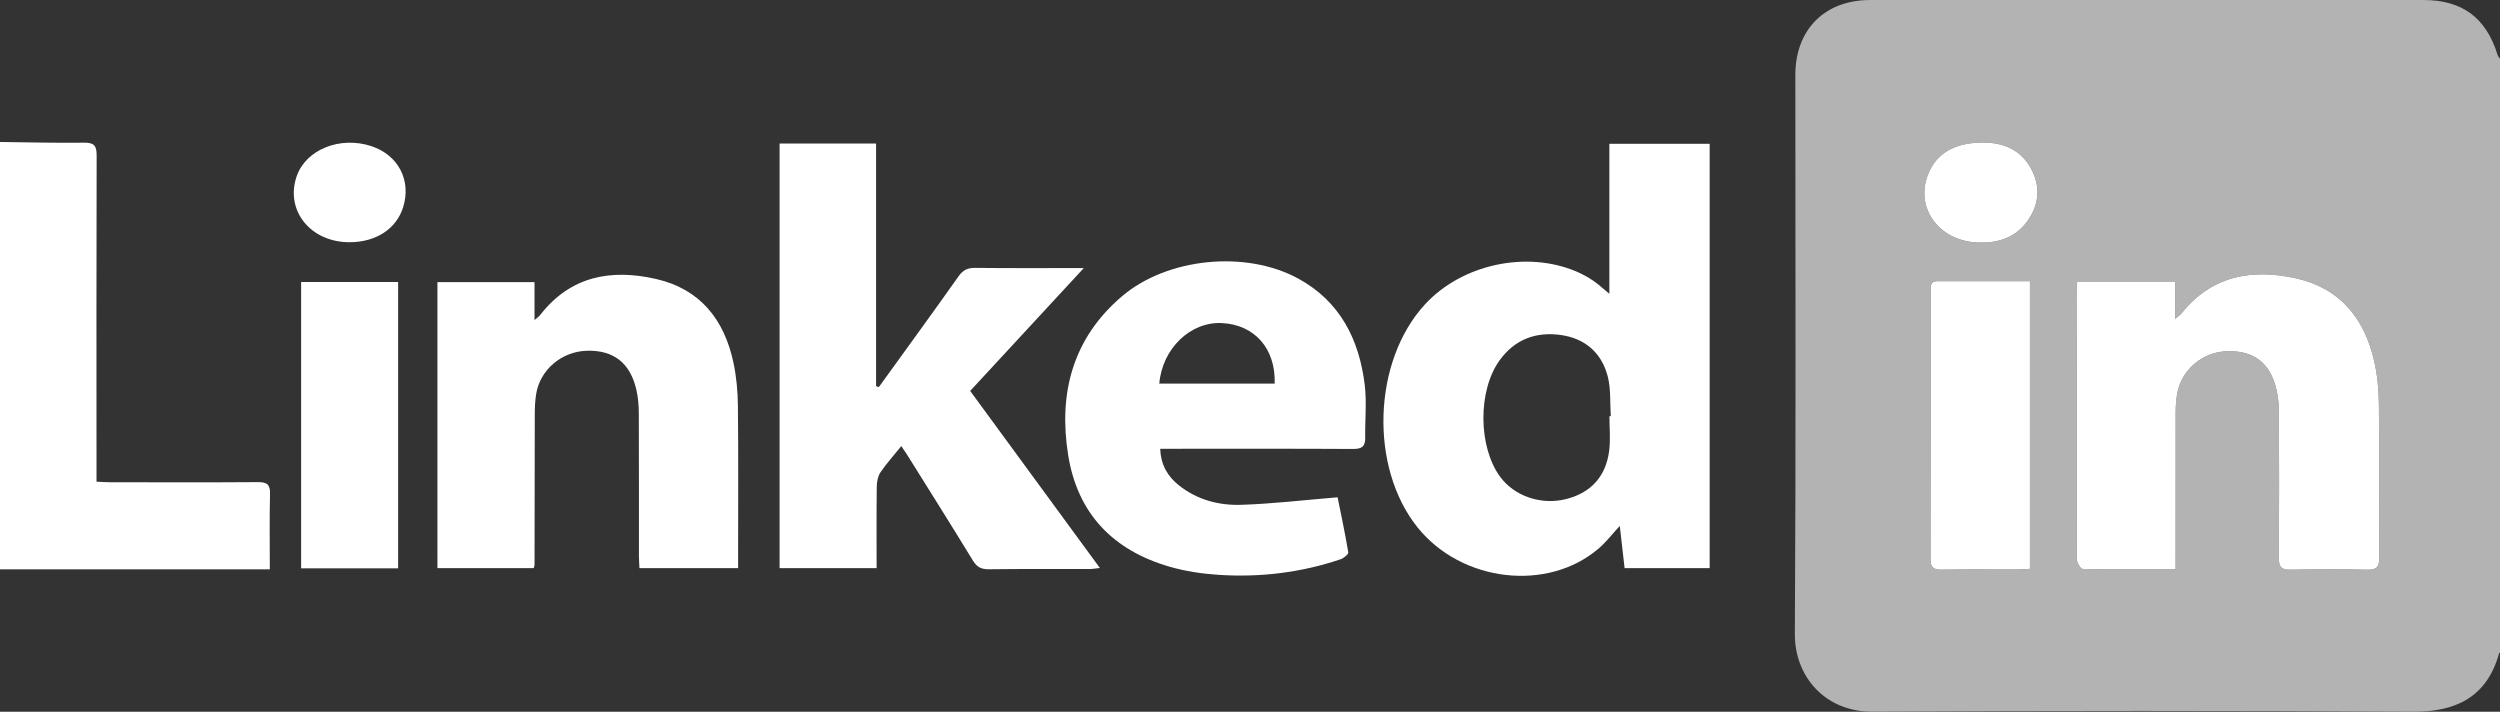
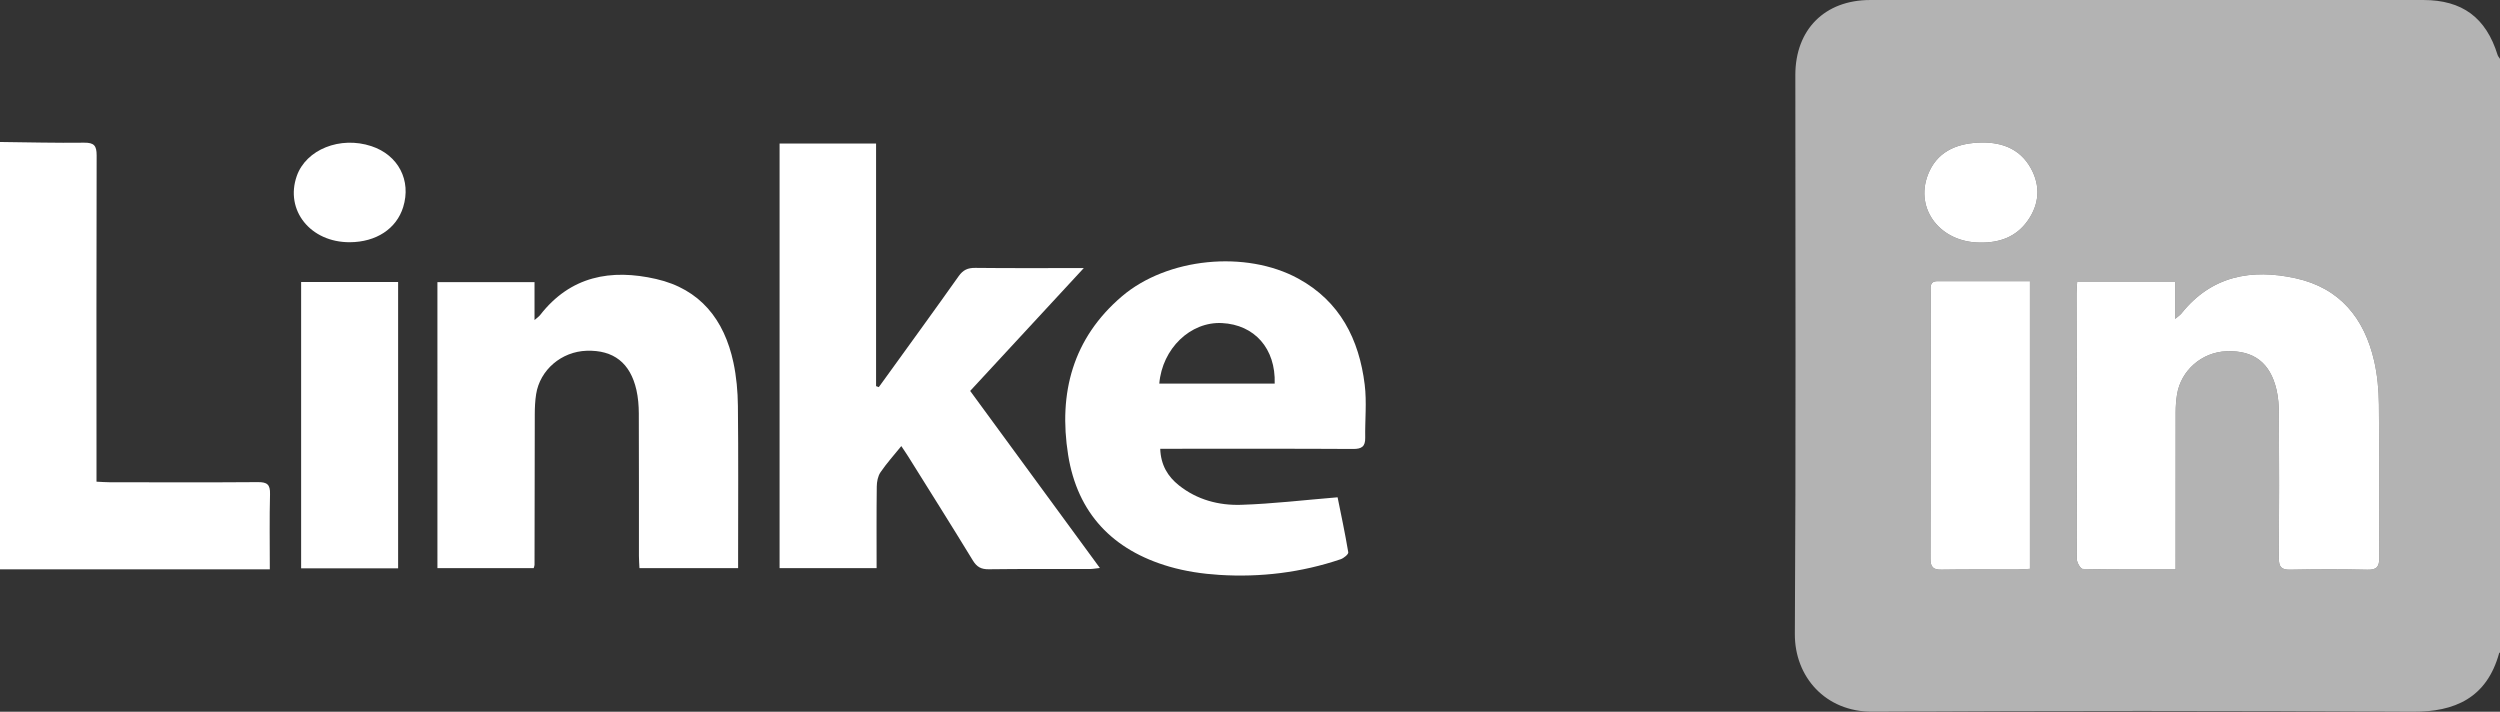
<svg xmlns="http://www.w3.org/2000/svg" version="1.1" x="0px" y="0px" width="651.131px" height="185.38px" viewBox="0 0 651.131 185.38" style="enable-background:new 0 0 651.131 185.38;" xml:space="preserve">
  <rect x="0" y="0" width="651.131" height="185.38" fill="#333333" stroke="none" />
  <style type="text/css">
	.st0{fill:#B3B3B3;}
	.st1{fill:#FFFFFF;}
</style>
  <defs>
</defs>
  <g id="qMnMgm_2_">
    <g>
      <path class="st0" d="M651.131,169.926c-0.078,0.067-0.204,0.122-0.227,0.204c-3.218,11.63-11.512,15.315-22.563,15.249    c-46.876-0.28-93.756-0.273-140.633-0.015c-12.294,0.068-20.303-9.132-20.235-20.258c0.296-48.525,0.125-97.052,0.128-145.579    c0.001-11.839,7.666-19.523,19.494-19.524C535.108-0.002,583.119,0,631.13,0.001c10.181,0,16.356,4.574,19.378,14.318    c0.114,0.368,0.411,0.679,0.623,1.017C651.131,66.866,651.131,118.396,651.131,169.926z M566.642,148.301c0-1.72,0-2.945,0-4.171    c-0.001-12.26-0.014-24.519,0.013-36.779c0.003-1.537,0.112-3.09,0.357-4.606c1.019-6.284,6.457-11.01,12.861-11.26    c7.091-0.277,11.415,2.977,13.054,10.047c0.459,1.982,0.613,4.073,0.622,6.115c0.055,12.568,0.075,25.138-0.012,37.706    c-0.016,2.256,0.608,3.073,2.96,3.024c6.694-0.14,13.395-0.16,20.087,0.006c2.524,0.063,3.12-0.825,3.103-3.196    c-0.095-13.289,0.043-26.58-0.1-39.868c-0.041-3.781-0.39-7.64-1.234-11.317c-2.551-11.114-8.931-18.995-20.428-21.526    c-11.516-2.536-21.932-0.661-29.772,9.168c-0.32,0.402-0.785,0.689-1.629,1.412c0-3.557,0-6.508,0-9.605    c-8.634,0-17.007,0-25.523,0c-0.064,1.118-0.161,2.023-0.16,2.929c0.026,14.834,0.082,29.669,0.093,44.503    c0.006,8.241-0.11,16.482-0.024,24.722c0.009,0.904,0.974,2.569,1.524,2.581C550.34,148.354,558.251,148.301,566.642,148.301z     M528.699,73.245c-8.23,0-16.139,0.01-24.048-0.007c-2.153-0.005-1.794,1.575-1.795,2.835c-0.02,23.158,0.004,46.316-0.05,69.474    c-0.005,2.138,0.695,2.859,2.853,2.821c6.585-0.115,13.174-0.033,19.761-0.048c1.079-0.002,2.158-0.107,3.279-0.167    C528.699,123.074,528.699,98.396,528.699,73.245z M515.756,63.177c5.02,0.081,9.362-1.464,12.343-5.673    c3.061-4.322,3.403-9.052,0.846-13.674c-2.996-5.415-8.169-7.002-13.925-6.671c-5.774,0.332-10.661,2.537-12.899,8.376    C498.678,54.514,505.423,63.17,515.756,63.177z" />
      <path class="st1" d="M0,36.979c7.3,0.082,14.601,0.279,21.899,0.184c2.594-0.034,3.278,0.765,3.271,3.308    c-0.079,26.873-0.042,53.747-0.036,80.62c0,1.329,0,2.658,0,4.363c1.26,0.057,2.343,0.148,3.425,0.149    c12.87,0.014,25.741,0.069,38.611-0.032c2.396-0.019,3.225,0.612,3.159,3.103c-0.168,6.36-0.056,12.728-0.056,19.609    c-23.631,0-46.952,0-70.273,0C0,111.182,0,74.08,0,36.979z" />
-       <path class="st1" d="M419.163,37.446c8.822,0,17.207,0,26.123,0c0,36.862,0,73.582,0,110.534c-7.035,0-14.483,0-22.153,0    c-0.409-3.58-0.811-7.108-1.256-11.006c-2.011,2.178-3.554,4.21-5.446,5.838c-13.319,11.461-35.762,8.835-47.225-5.448    c-12.587-15.684-11.68-43.27,1.91-58.063c9.597-10.447,26.427-14.124,39.482-8.577c1.505,0.639,2.964,1.446,4.321,2.358    c1.357,0.913,2.56,2.056,4.245,3.437C419.163,63.371,419.163,50.519,419.163,37.446z M419.18,108.4    c0.118-0.004,0.237-0.009,0.355-0.013c-0.232-3.474,0.054-7.082-0.807-10.392c-1.59-6.11-5.903-9.854-12.195-10.743    c-6.493-0.917-12.01,1.135-15.95,6.582c-5.71,7.892-5.605,22.555,0.142,30.357c3.716,5.045,10.665,7.409,17.096,5.815    c6.475-1.604,10.464-5.887,11.299-12.665C419.481,114.403,419.18,111.383,419.18,108.4z" />
      <path class="st1" d="M252.685,101.819c11.281,15.4,22.401,30.58,33.781,46.115c-1.136,0.121-1.884,0.269-2.633,0.27    c-8.759,0.017-17.52-0.055-26.278,0.062c-2.005,0.027-3.135-0.587-4.183-2.305c-5.519-9.049-11.175-18.015-16.79-27.006    c-0.54-0.865-1.126-1.702-1.835-2.771c-1.911,2.365-3.828,4.487-5.422,6.828c-0.683,1.003-0.953,2.46-0.969,3.717    c-0.089,6.999-0.043,14-0.043,21.243c-8.485,0-16.767,0-25.271,0c0-36.786,0-73.6,0-110.582c8.323,0,16.526,0,25.133,0    c0,21.12,0,42.152,0,63.184c0.236,0.084,0.472,0.169,0.709,0.253c0.62-0.855,1.242-1.709,1.86-2.566    c6.327-8.768,12.694-17.506,18.941-26.33c1.147-1.62,2.366-2.181,4.324-2.158c9.129,0.105,18.26,0.046,28.268,0.046    C272.121,80.801,262.516,91.188,252.685,101.819z" />
      <path class="st1" d="M302.183,116.884c0.153,4.235,1.953,7.208,4.874,9.531c4.724,3.756,10.368,5.249,16.183,5.067    c8.179-0.255,16.336-1.236,25.14-1.959c0.837,4.152,1.926,9.225,2.782,14.336c0.082,0.491-1.178,1.526-1.987,1.8    c-10.262,3.467-20.856,4.75-31.626,4.073c-4.381-0.275-8.835-0.938-13.04-2.164c-14.655-4.275-23.895-13.841-26.315-29.109    c-2.549-16.081,1.21-30.343,13.979-41.248c11.823-10.097,32.312-12.107,45.96-4.654c10.869,5.936,15.861,15.82,17.309,27.634    c0.557,4.548,0.056,9.22,0.131,13.834c0.037,2.275-0.914,2.923-3.163,2.909c-15.452-0.093-30.905-0.05-46.358-0.051    C304.841,116.884,303.632,116.884,302.183,116.884z M331.995,99.912c0.29-9.132-5.251-15.343-13.731-15.769    c-8.212-0.412-15.548,6.635-16.326,15.769C311.908,99.912,321.868,99.912,331.995,99.912z" />
      <path class="st1" d="M113.928,73.485c8.408,0,16.697,0,25.29,0c0,3.186,0,6.219,0,9.877c0.815-0.723,1.201-0.973,1.468-1.316    c7.887-10.151,18.449-12.071,30.201-9.381c11.497,2.632,17.74,10.586,20.13,21.74c0.791,3.691,1.131,7.539,1.172,11.32    c0.14,12.873,0.054,25.749,0.054,38.623c0,1.122,0,2.244,0,3.617c-8.574,0-16.955,0-25.696,0    c-0.046-1.027-0.135-2.114-0.136-3.201c-0.009-12.36,0.023-24.719-0.031-37.079c-0.009-2.041-0.174-4.128-0.623-6.113    c-1.6-7.062-5.967-10.435-12.952-10.216c-6.562,0.205-12.173,4.979-13.169,11.313c-0.27,1.718-0.347,3.481-0.352,5.224    c-0.042,13.08-0.042,26.161-0.064,39.241c0,0.199-0.1,0.397-0.218,0.839c-8.215,0-16.499,0-25.073,0    C113.928,123.312,113.928,98.569,113.928,73.485z" />
      <path class="st1" d="M78.43,73.454c8.447,0,16.757,0,25.261,0c0,24.863,0,49.622,0,74.571c-8.363,0-16.661,0-25.261,0    C78.43,123.314,78.43,98.578,78.43,73.454z" />
      <path class="st1" d="M91.106,63.087c-10.244,0.046-16.945-8.323-13.811-17.25c2.425-6.91,11.298-10.458,19.433-7.772    c7.009,2.315,10.447,8.916,8.275,15.889C103.247,59.592,97.976,63.056,91.106,63.087z" />
      <path class="st1" d="M566.642,148.301c-8.391,0-16.302,0.054-24.208-0.116c-0.55-0.012-1.515-1.677-1.524-2.581    c-0.086-8.24,0.03-16.481,0.024-24.722c-0.01-14.834-0.067-29.669-0.093-44.503c-0.002-0.906,0.096-1.811,0.16-2.929    c8.517,0,16.889,0,25.523,0c0,3.097,0,6.047,0,9.605c0.844-0.723,1.309-1.01,1.629-1.412c7.841-9.829,18.256-11.704,29.772-9.168    c11.497,2.532,17.876,10.412,20.428,21.526c0.844,3.677,1.193,7.536,1.234,11.317c0.144,13.288,0.005,26.579,0.1,39.868    c0.017,2.372-0.58,3.259-3.103,3.196c-6.692-0.166-13.393-0.146-20.087-0.006c-2.352,0.049-2.976-0.768-2.96-3.024    c0.088-12.568,0.068-25.137,0.012-37.706c-0.009-2.042-0.163-4.133-0.622-6.115c-1.639-7.07-5.963-10.324-13.054-10.047    c-6.403,0.25-11.842,4.976-12.861,11.26c-0.246,1.516-0.354,3.069-0.357,4.606c-0.027,12.26-0.014,24.519-0.013,36.779    C566.642,145.356,566.642,146.581,566.642,148.301z" />
      <path class="st1" d="M528.699,73.245c0,25.15,0,49.829,0,74.909c-1.121,0.06-2.2,0.164-3.279,0.167    c-6.587,0.015-13.176-0.067-19.761,0.048c-2.158,0.038-2.858-0.683-2.853-2.821c0.054-23.158,0.03-46.316,0.05-69.474    c0.001-1.259-0.358-2.839,1.795-2.835C512.56,73.255,520.469,73.245,528.699,73.245z" />
      <path class="st1" d="M515.755,63.174c-10.332-0.004-17.076-8.66-13.634-17.638c2.238-5.839,7.125-8.044,12.899-8.376    c5.756-0.331,10.93,1.256,13.925,6.671c2.557,4.622,2.215,9.352-0.846,13.674C525.118,61.713,520.776,63.258,515.755,63.174z" />
    </g>
  </g>
</svg>